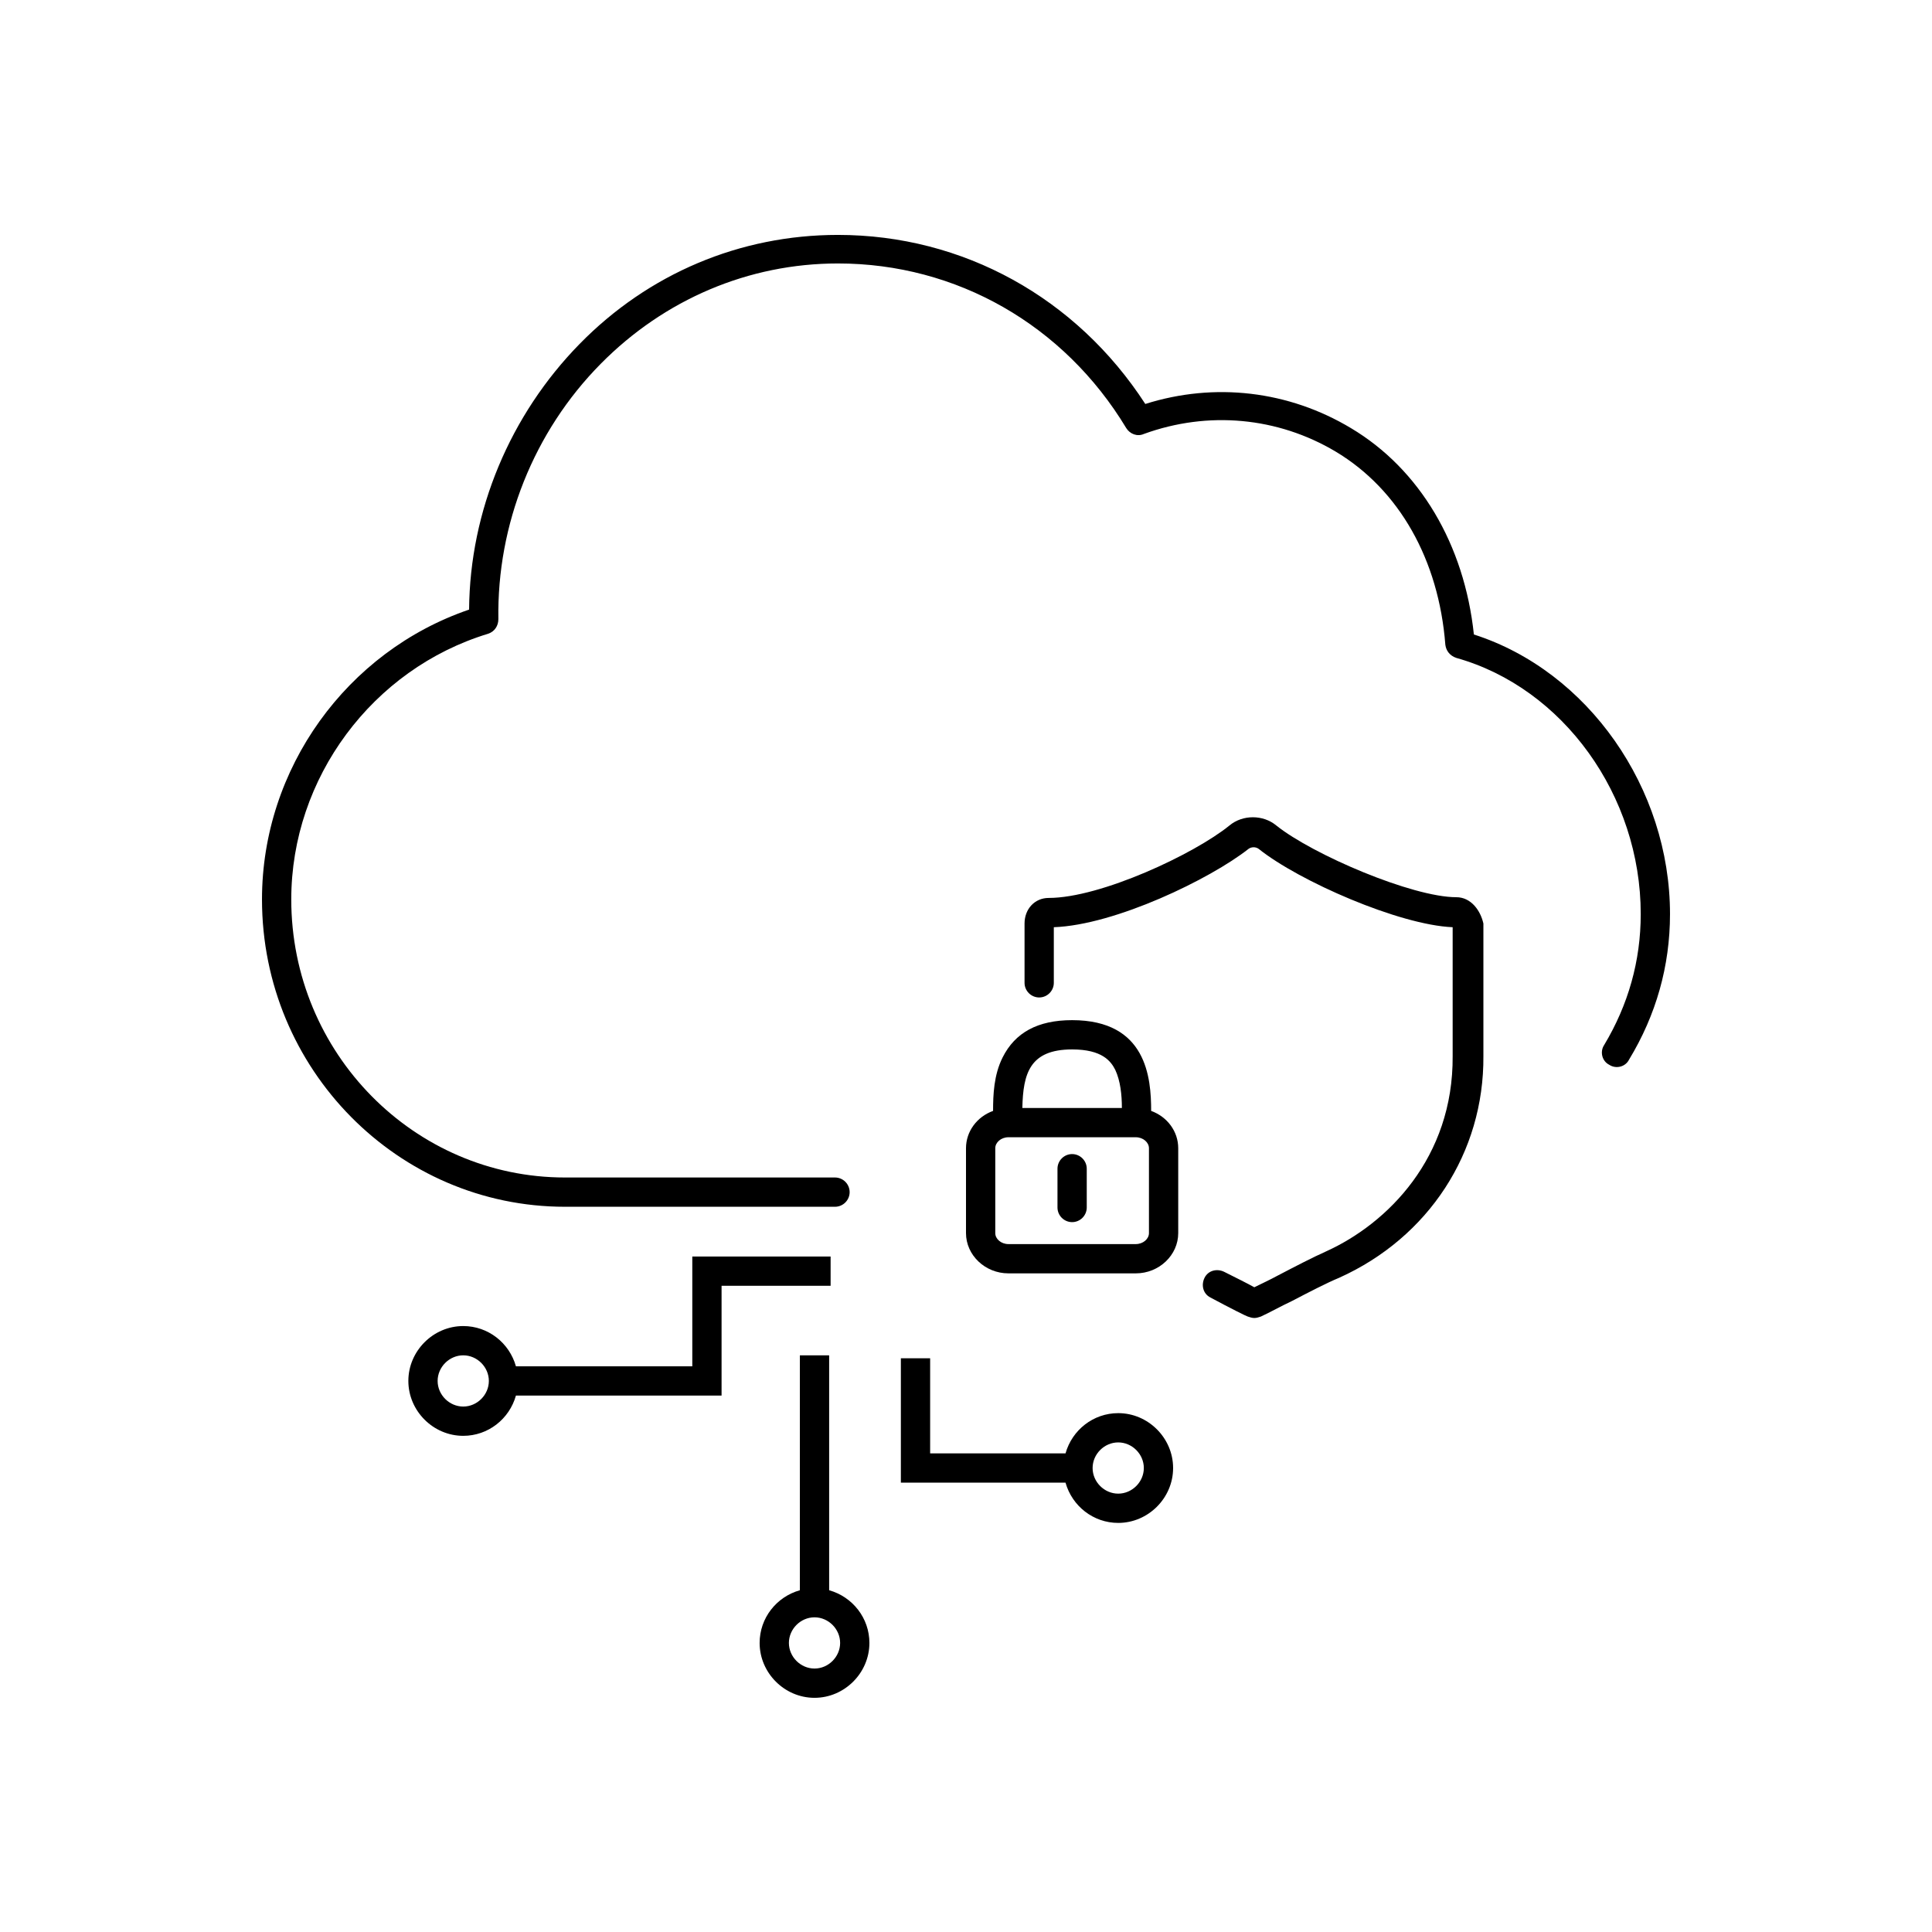
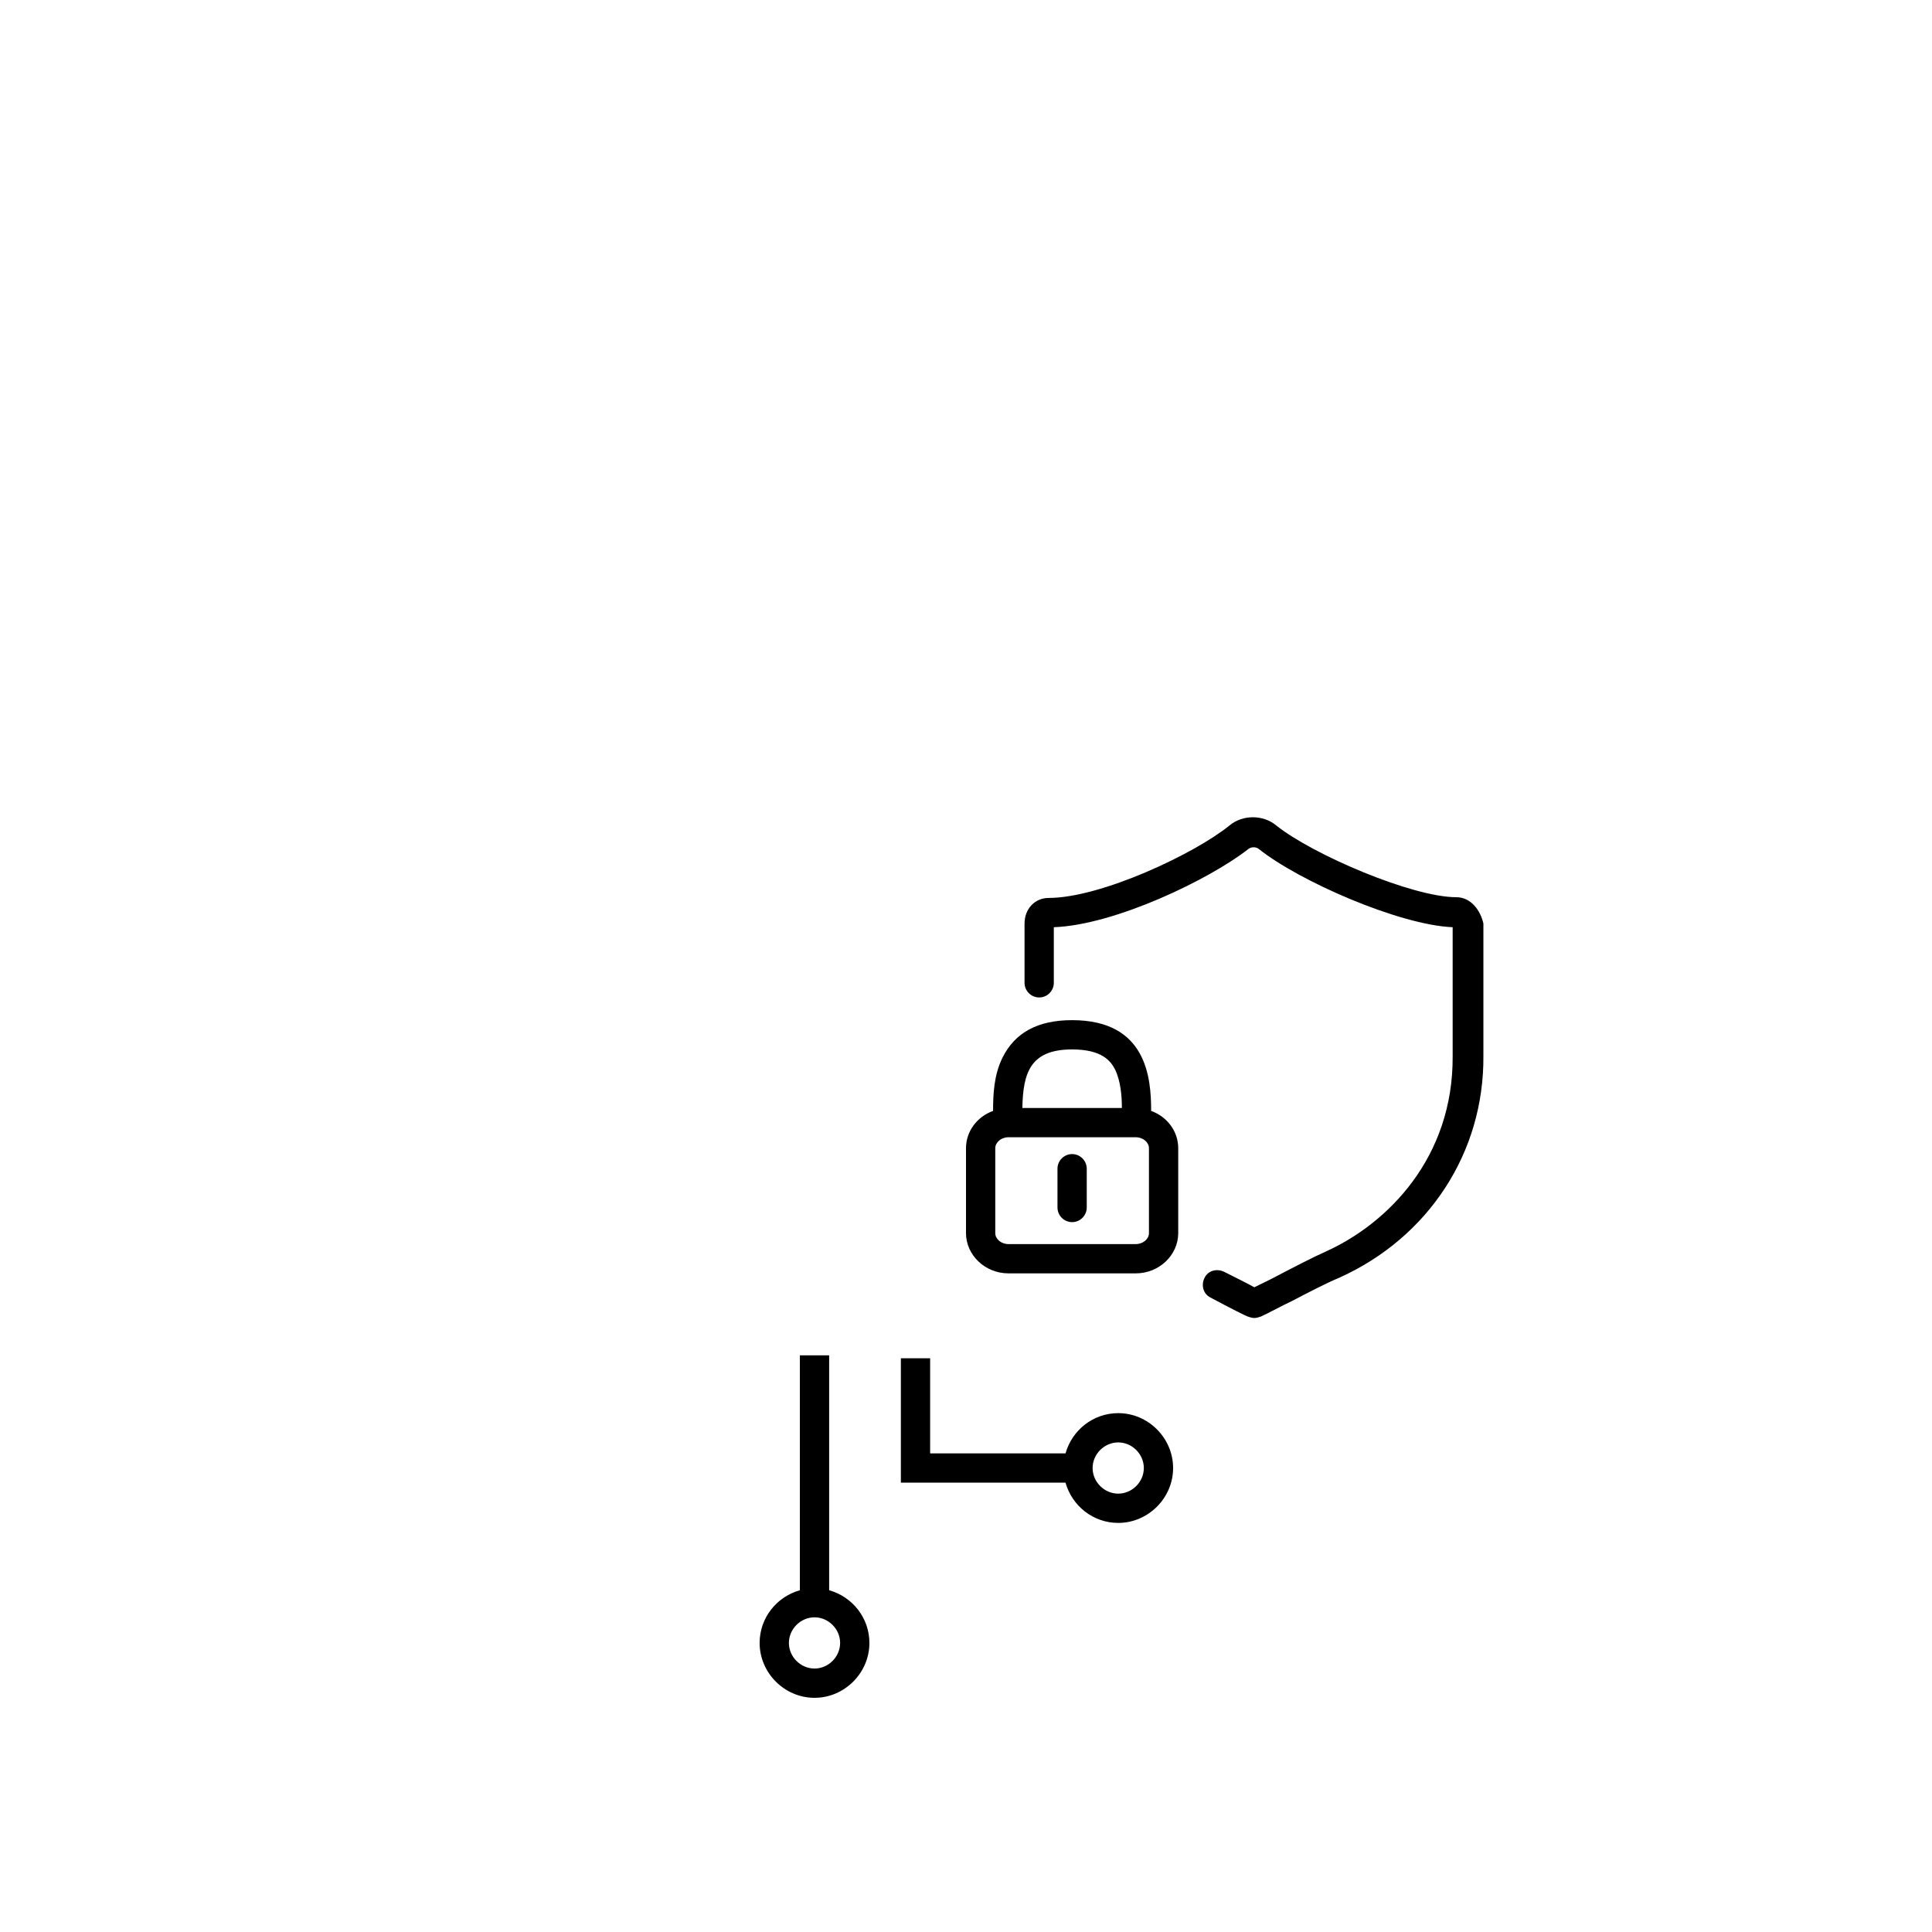
<svg xmlns="http://www.w3.org/2000/svg" version="1.1" id="A" x="0px" y="0px" viewBox="0 0 264 264" style="enable-background:new 0 0 264 264;" xml:space="preserve">
  <g>
    <path d="M152.8,193.1c-3.4,0-6.3,2.3-7.2,5.5h-18.5v-13h-4v17h22.5c0.9,3.2,3.8,5.5,7.2,5.5c4.1,0,7.5-3.4,7.5-7.5   S156.9,193.1,152.8,193.1z M152.8,204.1c-1.9,0-3.5-1.6-3.5-3.5s1.6-3.5,3.5-3.5s3.5,1.6,3.5,3.5S154.7,204.1,152.8,204.1z" />
-     <path d="M113.5,171.7H94.6v15H70.5c-0.9-3.2-3.8-5.5-7.2-5.5c-4.1,0-7.5,3.4-7.5,7.5s3.4,7.5,7.5,7.5c3.4,0,6.3-2.3,7.2-5.5h28.1   v-15h14.9V171.7z M63.3,192.2c-1.9,0-3.5-1.6-3.5-3.5s1.6-3.5,3.5-3.5c1.9,0,3.5,1.6,3.5,3.5S65.2,192.2,63.3,192.2z" />
    <path d="M113.3,217.3v-32.1h-4v32.1c-3.2,0.9-5.5,3.8-5.5,7.2c0,4.1,3.4,7.5,7.5,7.5s7.5-3.4,7.5-7.5   C118.8,221.1,116.5,218.2,113.3,217.3z M111.3,228c-1.9,0-3.5-1.6-3.5-3.5s1.6-3.5,3.5-3.5s3.5,1.6,3.5,3.5S113.2,228,111.3,228z" />
    <path d="M199,122.6c-6,0-19.6-5.8-24.6-9.8c-1.8-1.5-4.6-1.5-6.4,0c-4.8,3.9-17.6,9.9-24.7,9.9c-1.9,0-3.3,1.5-3.3,3.5v8.1   c0,1.1,0.9,2,2,2s2-0.9,2-2v-7.6c8.4-0.3,21.4-6.6,26.6-10.7c0.4-0.3,1-0.3,1.4,0c5.5,4.4,19.2,10.4,26.5,10.7v17.6   c0.1,13.9-8.9,22.9-17.3,26.7c-1.8,0.8-4.3,2.1-6.6,3.3c-1.1,0.6-2.2,1.1-3.2,1.6c-0.9-0.5-2.5-1.3-4.1-2.1c-1-0.5-2.2-0.2-2.7,0.8   s-0.2,2.2,0.8,2.7c2.6,1.4,5,2.6,5.1,2.6c0.3,0.1,0.6,0.2,0.9,0.2s0.6-0.1,0.9-0.2c1.3-0.6,2.7-1.4,4.2-2.1   c2.3-1.2,4.8-2.5,6.5-3.2c12.2-5.5,19.8-17.1,19.7-30.3v-18.1C202.3,124.4,201,122.6,199,122.6z" />
    <path d="M146.5,157.7c-1.1,0-2,0.9-2,2v5.3c0,1.1,0.9,2,2,2s2-0.9,2-2v-5.3C148.5,158.6,147.6,157.7,146.5,157.7z" />
-     <path d="M201.4,86.7c-1.3-12.3-7.4-22.6-16.8-28.2c-8.5-5.1-18.6-6.3-28.1-3.3c-9.4-14.5-24.9-23.1-42-23.1   c-13.4,0-25.9,5.3-35.3,14.9c-9.5,9.7-15,22.8-15.1,36.3C47.4,89,35.8,105,35.8,122.9c0,23.2,18.6,42,41.4,42h36.9c1.1,0,2-0.9,2-2   s-0.9-2-2-2H77.2c-20.6,0-37.4-17-37.4-38c0-16.6,11.1-31.5,26.9-36.3c0.9-0.3,1.4-1.1,1.4-2c-0.2-12.9,4.8-25.6,14-34.9   c8.7-8.8,20.2-13.7,32.4-13.7c16.2,0,30.9,8.4,39.4,22.5c0.5,0.8,1.5,1.2,2.4,0.8c8.8-3.2,18.3-2.3,26.2,2.4   c8.7,5.2,14.1,14.8,15,26.4c0.1,0.8,0.6,1.5,1.5,1.8c14.6,4.1,25.2,18.8,25.2,35c0,6.4-1.7,12.4-5,17.9c-0.6,0.9-0.3,2.2,0.7,2.7   c0.9,0.6,2.2,0.3,2.7-0.7c3.7-6.1,5.6-12.8,5.6-19.9C228.2,107.7,217,91.7,201.4,86.7z" />
    <path d="M157.3,151.8c0-4.5-0.6-12.4-10.8-12.4c-4.7,0-7.8,1.7-9.5,5.1c-1.2,2.4-1.3,5.1-1.3,7.3c-2.2,0.8-3.7,2.8-3.7,5.1v11.6   c0,3,2.6,5.5,5.8,5.5h17.4c3.2,0,5.8-2.5,5.8-5.5v-11.6C161,154.6,159.5,152.6,157.3,151.8z M146.5,143.4c4.1,0,5.3,1.6,5.9,2.8   c0.7,1.5,0.9,3.4,0.9,5.2h-13.6C139.8,146.7,140.7,143.4,146.5,143.4z M157,168.5c0,0.8-0.8,1.5-1.8,1.5h-17.4   c-1,0-1.8-0.7-1.8-1.5v-11.6c0-0.8,0.8-1.5,1.8-1.5h17.4c1,0,1.8,0.7,1.8,1.5V168.5z" />
  </g>
</svg>